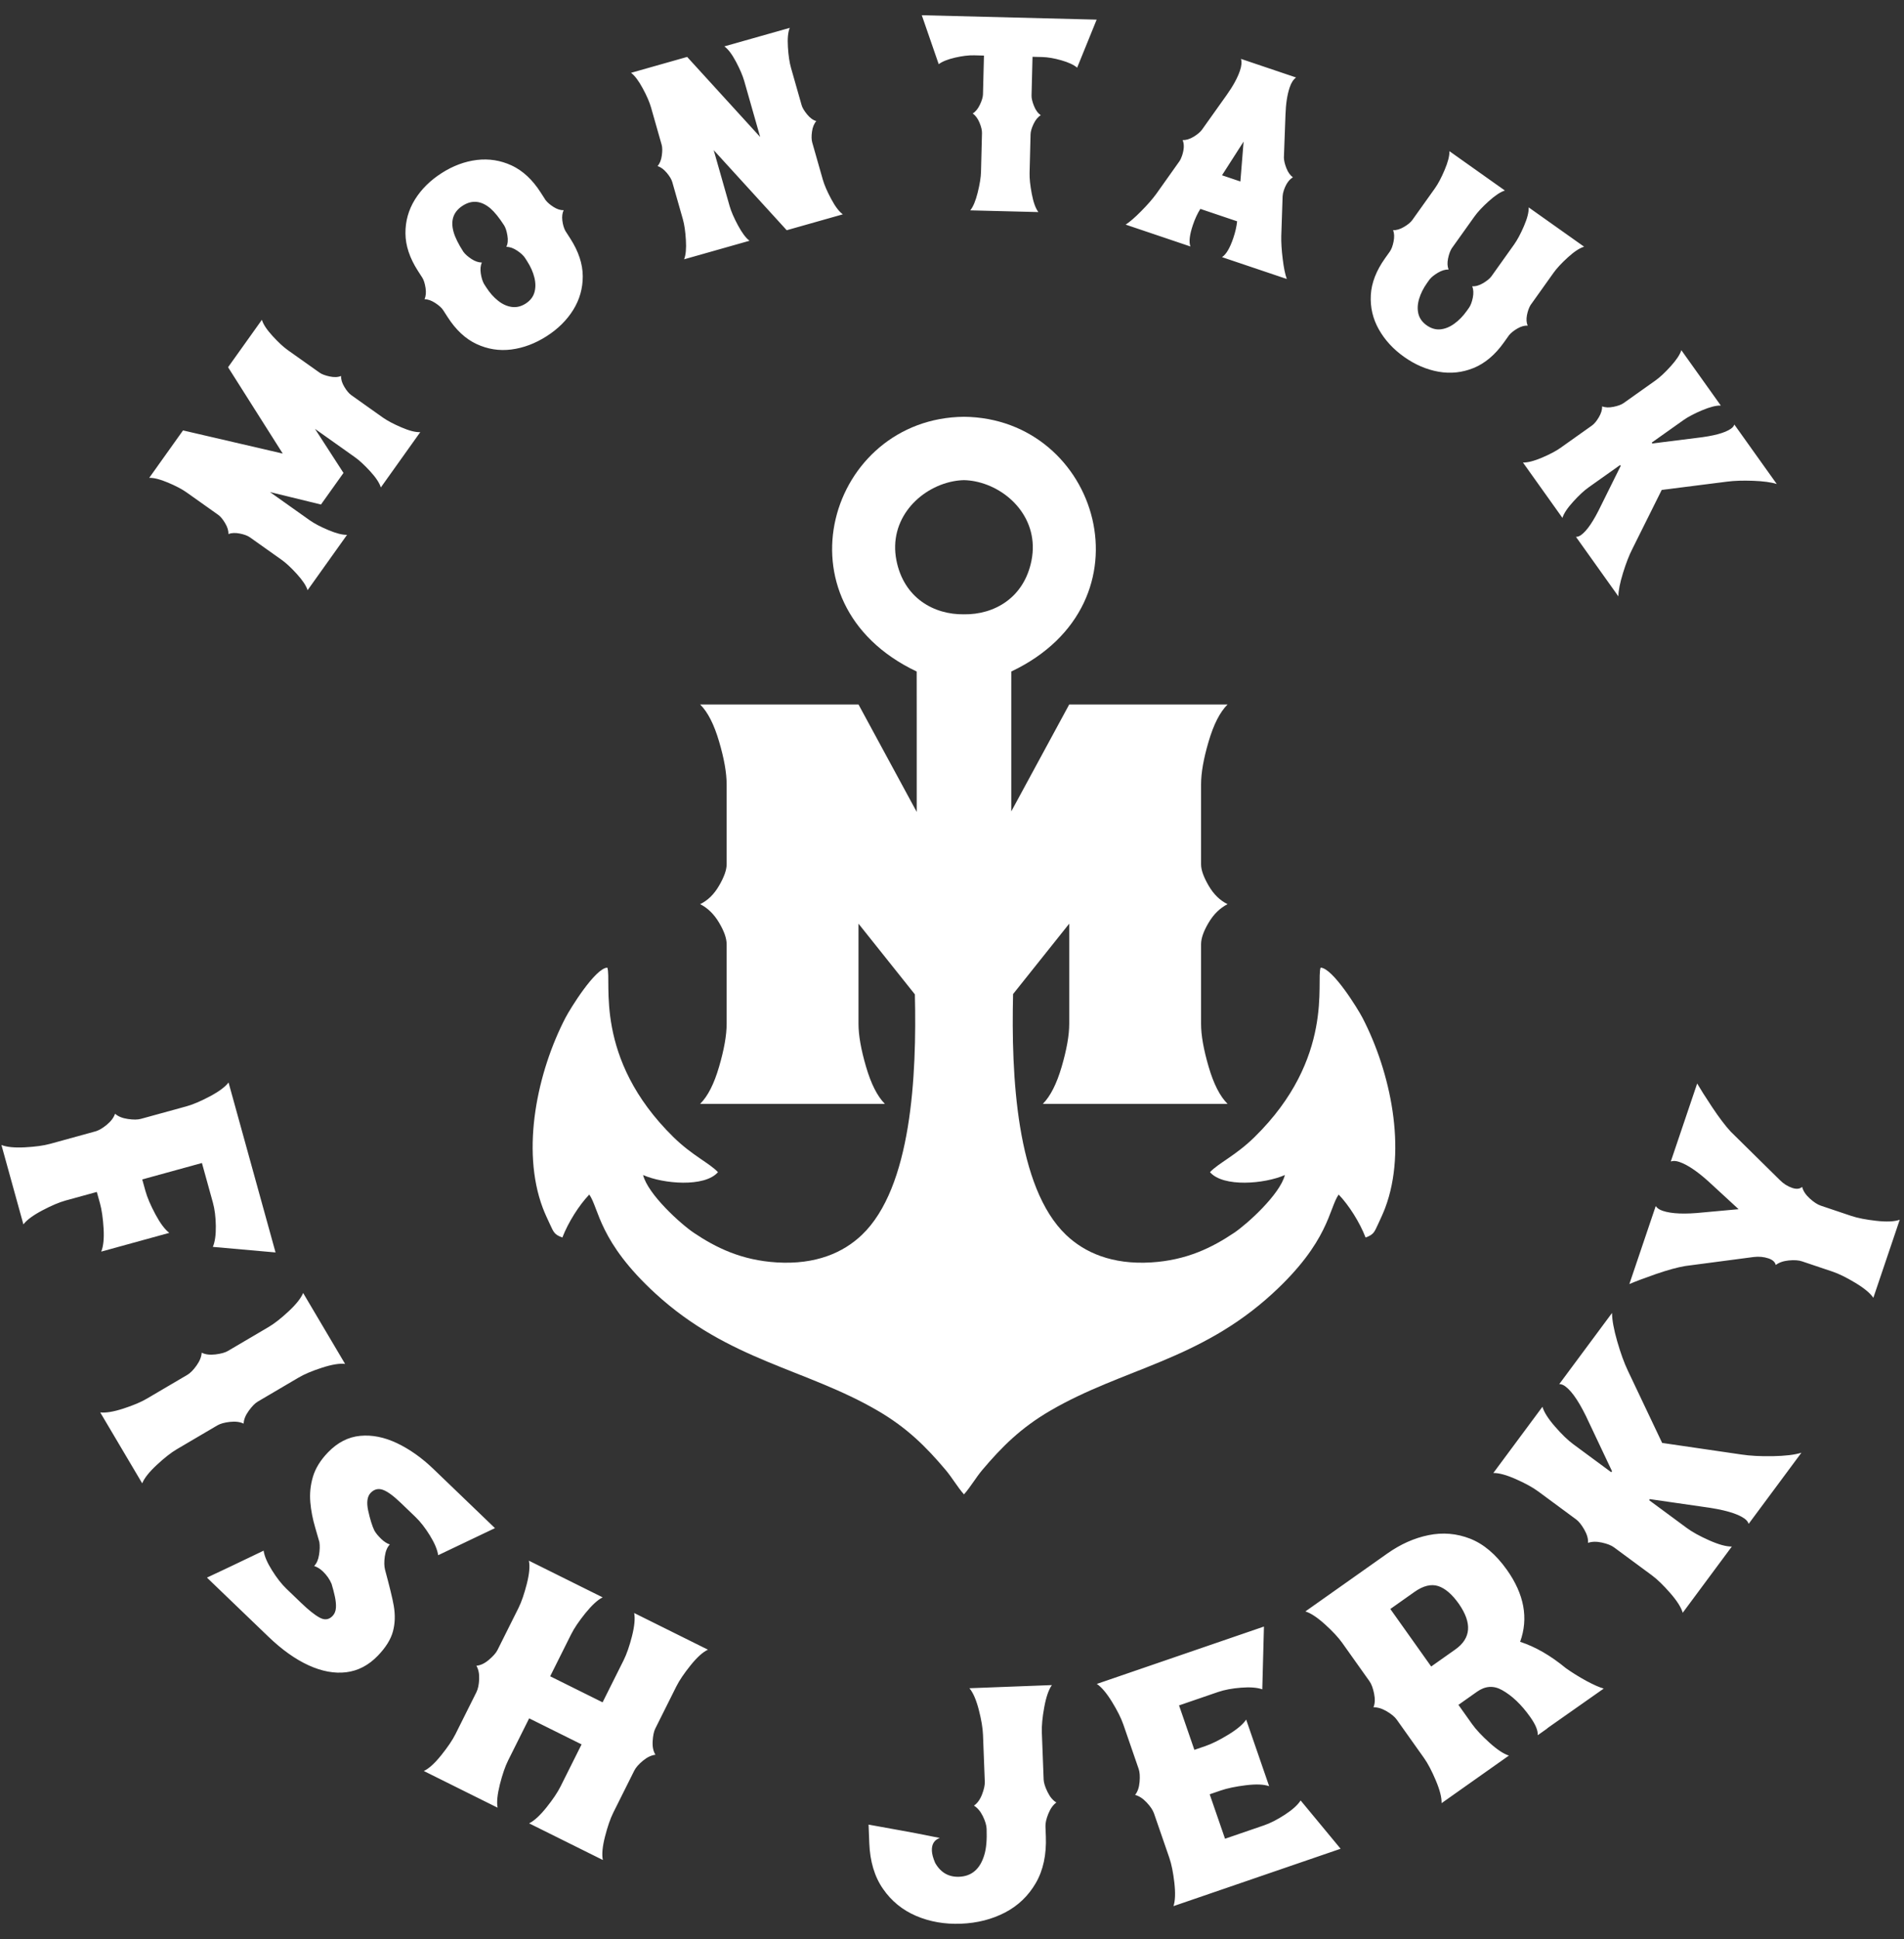
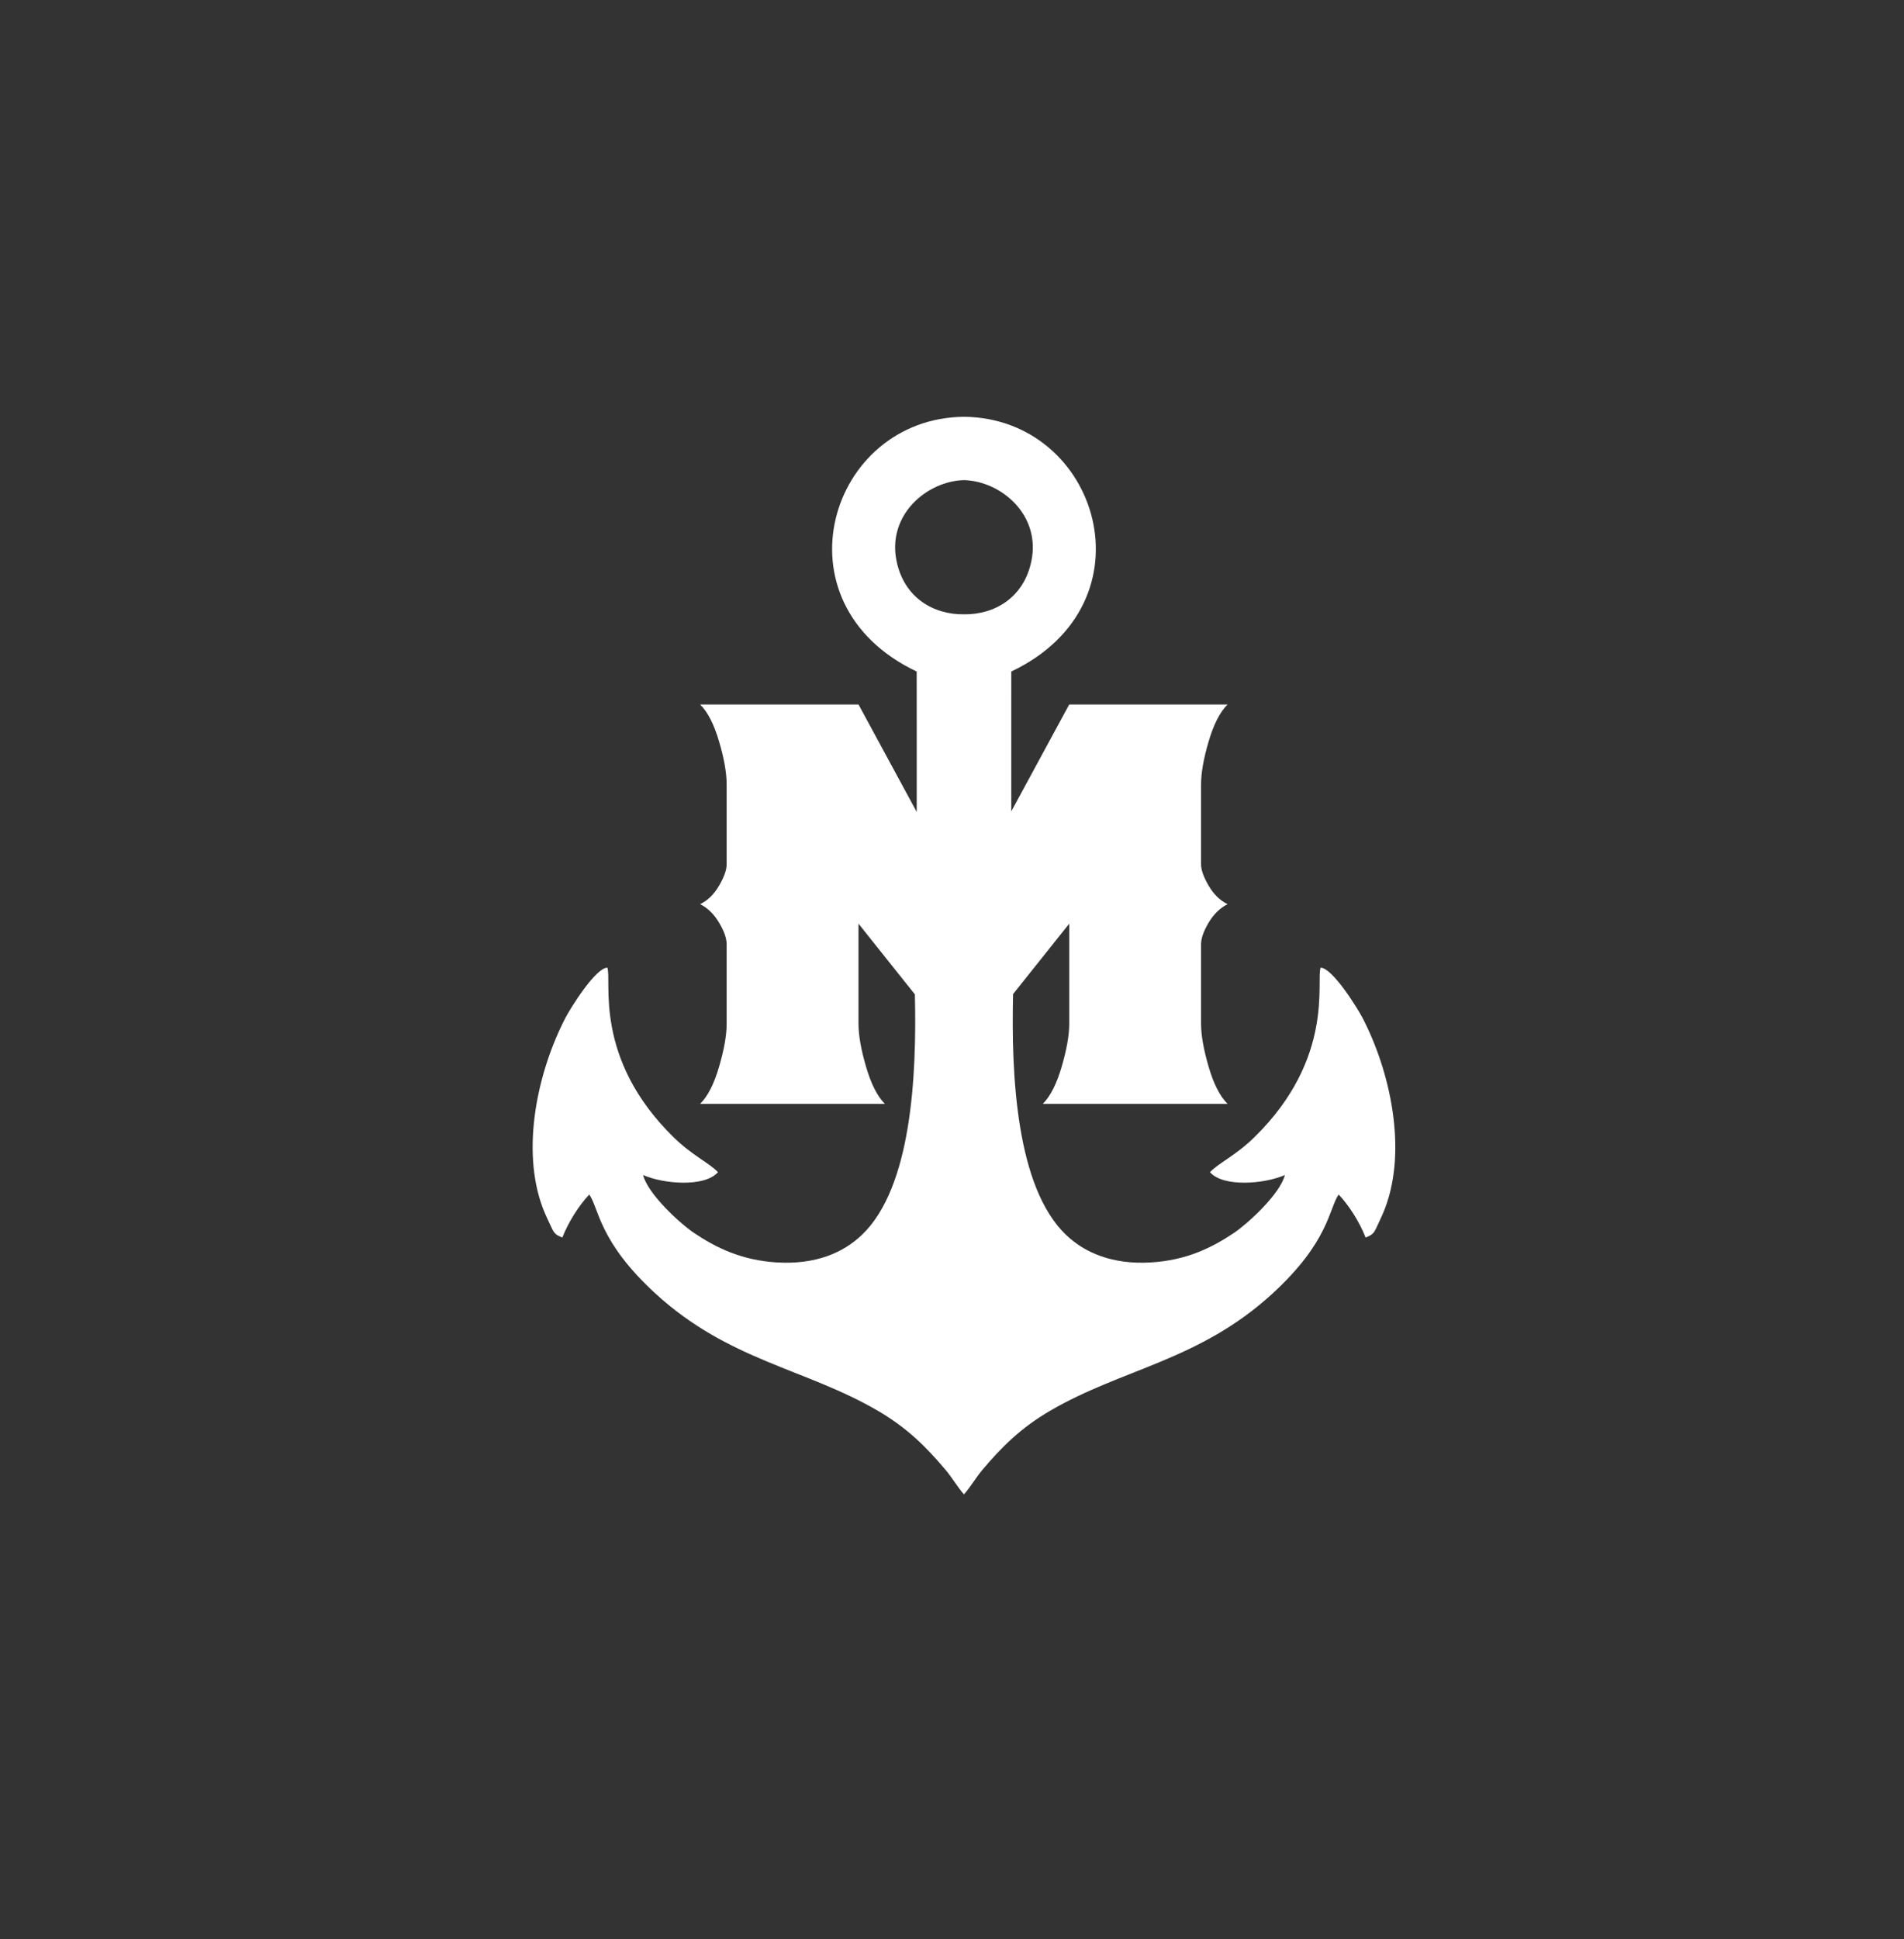
<svg xmlns="http://www.w3.org/2000/svg" width="111" height="113" viewBox="0 0 111 113" fill="none">
  <rect x="0" y="0" width="111" height="113" fill="#333333" stroke="none" />
  <path fill-rule="evenodd" clip-rule="evenodd" d="M56.198 35.8C54.445 35.825 52.696 34.853 52.261 32.662C51.787 30.269 53.592 28.439 55.553 28.052C55.771 28.009 55.987 27.986 56.198 27.981C56.41 27.986 56.625 28.009 56.843 28.052C58.804 28.439 60.609 30.269 60.135 32.662C59.701 34.853 57.952 35.825 56.198 35.8ZM58.955 40.569V47.287L62.334 41.054H71.565C71.119 41.497 70.753 42.218 70.46 43.215C70.167 44.207 70.02 45.038 70.02 45.714V50.37C70.02 50.696 70.167 51.106 70.46 51.611C70.753 52.115 71.119 52.475 71.565 52.691C71.119 52.919 70.753 53.279 70.46 53.772C70.167 54.265 70.02 54.681 70.02 55.03V59.669C70.02 60.328 70.167 61.159 70.46 62.162C70.753 63.166 71.119 63.886 71.565 64.329H60.796C61.235 63.886 61.601 63.166 61.895 62.162C62.187 61.159 62.334 60.334 62.334 59.669V53.828L59.061 57.93C58.946 62.657 59.243 69.195 62.153 71.969C63.236 73 64.835 73.706 67.102 73.57C69.182 73.445 70.673 72.7 71.949 71.843C72.705 71.334 74.619 69.609 74.906 68.477C73.724 68.997 71.315 69.202 70.54 68.31C71.043 67.774 72.035 67.346 73.138 66.264C77.832 61.66 76.71 57.144 76.99 56.39C77.691 56.411 79.157 58.785 79.431 59.314C81.057 62.449 82.038 66.977 80.753 70.394C80.64 70.694 80.482 71.033 80.334 71.351C80.119 71.811 80.082 71.947 79.611 72.118C79.268 71.227 78.634 70.231 78.042 69.614C77.467 70.435 77.496 72.349 74.18 75.388C69.908 79.302 65.439 79.752 61.221 82.214C59.517 83.209 58.41 84.311 57.266 85.665C56.891 86.109 56.576 86.663 56.198 87.088C55.821 86.663 55.505 86.109 55.13 85.665C53.987 84.311 52.88 83.209 51.176 82.214C46.957 79.752 42.489 79.302 38.217 75.388C34.9 72.349 34.929 70.435 34.354 69.614C33.762 70.231 33.129 71.227 32.785 72.118C32.315 71.947 32.278 71.811 32.063 71.351C31.914 71.033 31.756 70.694 31.643 70.394C30.358 66.977 31.339 62.449 32.965 59.314C33.239 58.785 34.705 56.411 35.406 56.39C35.687 57.144 34.565 61.66 39.258 66.264C40.361 67.346 41.354 67.774 41.856 68.31C41.081 69.202 38.673 68.997 37.491 68.477C37.777 69.609 39.691 71.334 40.448 71.843C41.723 72.7 43.214 73.445 45.294 73.57C47.561 73.706 49.161 73 50.243 71.969C53.149 69.2 53.449 62.668 53.336 57.949L50.049 53.828V59.669C50.049 60.334 50.195 61.159 50.488 62.162C50.781 63.166 51.147 63.886 51.586 64.329H40.817C41.264 63.886 41.63 63.166 41.922 62.162C42.215 61.159 42.362 60.328 42.362 59.669V55.03C42.362 54.681 42.215 54.265 41.922 53.772C41.63 53.279 41.264 52.919 40.817 52.691C41.264 52.475 41.63 52.115 41.922 51.611C42.215 51.106 42.362 50.696 42.362 50.37V45.714C42.362 45.038 42.215 44.207 41.922 43.215C41.63 42.218 41.264 41.497 40.817 41.054H50.049L53.443 47.316V42.088L53.441 39.134C45.033 35.144 48.332 24.363 56.198 24.289C64.064 24.363 67.364 35.144 58.956 39.134L58.955 40.569Z" fill="white" />
-   <path d="M24.501 25.183L22.202 28.407C22.123 28.147 21.917 27.832 21.58 27.465C21.243 27.097 20.945 26.824 20.681 26.637L18.364 24.994L20.025 27.561L18.712 29.402L15.738 28.676L18.055 30.319C18.319 30.506 18.677 30.695 19.138 30.889C19.598 31.083 19.962 31.176 20.232 31.169L17.932 34.394C17.852 34.136 17.644 33.823 17.309 33.454C16.974 33.084 16.675 32.806 16.413 32.621L14.573 31.316C14.435 31.218 14.239 31.145 13.98 31.093C13.722 31.043 13.501 31.051 13.316 31.121C13.325 30.926 13.261 30.715 13.123 30.486C12.986 30.256 12.854 30.097 12.724 30.005L10.878 28.696C10.61 28.506 10.248 28.316 9.792 28.124C9.334 27.932 8.97 27.838 8.699 27.848L10.67 25.083L16.484 26.433L13.296 21.401L15.268 18.637C15.345 18.899 15.553 19.212 15.888 19.578C16.22 19.942 16.519 20.22 16.787 20.41L18.634 21.719C18.763 21.811 18.957 21.883 19.218 21.939C19.479 21.995 19.7 21.987 19.885 21.91C19.876 22.112 19.941 22.323 20.076 22.547C20.21 22.771 20.344 22.932 20.483 23.03L22.322 24.335C22.584 24.52 22.945 24.71 23.404 24.907C23.863 25.104 24.227 25.197 24.501 25.183ZM31.866 19.594C31.199 20.021 30.514 20.277 29.807 20.368C29.102 20.457 28.426 20.349 27.782 20.049C27.135 19.746 26.576 19.225 26.097 18.48L25.842 18.084C25.75 17.942 25.596 17.801 25.375 17.657C25.155 17.514 24.947 17.439 24.748 17.435C24.83 17.258 24.849 17.038 24.808 16.774C24.766 16.51 24.703 16.313 24.618 16.18L24.361 15.781C23.884 15.039 23.642 14.314 23.637 13.602C23.631 12.89 23.815 12.236 24.188 11.63C24.565 11.025 25.084 10.511 25.752 10.084C26.412 9.662 27.095 9.408 27.799 9.322C28.505 9.238 29.181 9.343 29.83 9.644C30.476 9.946 31.038 10.466 31.515 11.209L31.806 11.661C31.916 11.802 32.074 11.938 32.278 12.066C32.482 12.194 32.675 12.256 32.86 12.25C32.78 12.419 32.756 12.62 32.784 12.854C32.813 13.088 32.872 13.29 32.961 13.457L33.251 13.908C33.729 14.653 33.968 15.379 33.974 16.09C33.977 16.801 33.791 17.46 33.417 18.06C33.044 18.66 32.527 19.172 31.866 19.594ZM30.646 17.691C30.907 17.524 31.078 17.306 31.155 17.043C31.231 16.777 31.231 16.489 31.153 16.172C31.075 15.857 30.936 15.541 30.73 15.221L30.611 15.036C30.519 14.893 30.367 14.751 30.149 14.606C29.933 14.46 29.723 14.386 29.52 14.385C29.606 14.205 29.627 13.984 29.581 13.723C29.537 13.46 29.473 13.265 29.387 13.131C29.1 12.685 28.834 12.357 28.595 12.149C28.058 11.693 27.517 11.639 26.977 11.985C26.43 12.335 26.253 12.847 26.444 13.523C26.532 13.835 26.721 14.218 27.011 14.669C27.116 14.813 27.274 14.954 27.484 15.092C27.695 15.229 27.896 15.298 28.089 15.299C28.013 15.479 27.993 15.693 28.03 15.941C28.068 16.189 28.131 16.391 28.218 16.546L28.346 16.745C28.551 17.065 28.781 17.323 29.036 17.525C29.292 17.729 29.555 17.848 29.833 17.887C30.108 17.926 30.38 17.861 30.646 17.691ZM49.136 12.491L45.864 13.417L41.608 8.751L42.535 12.008C42.623 12.316 42.785 12.69 43.02 13.129C43.257 13.568 43.48 13.868 43.695 14.031L39.883 15.111C39.982 14.859 40.016 14.486 39.986 13.988C39.957 13.49 39.898 13.088 39.811 12.78L39.194 10.614C39.147 10.451 39.04 10.272 38.871 10.071C38.701 9.87 38.524 9.738 38.335 9.677C38.465 9.532 38.547 9.327 38.583 9.062C38.62 8.797 38.617 8.591 38.574 8.438L37.955 6.265C37.865 5.949 37.703 5.576 37.467 5.142C37.231 4.705 37.005 4.406 36.788 4.244L40.06 3.317L44.317 7.984L43.389 4.726C43.299 4.41 43.139 4.036 42.909 3.601C42.677 3.163 42.452 2.864 42.229 2.703L46.041 1.624C45.937 1.877 45.903 2.25 45.934 2.744C45.965 3.236 46.024 3.639 46.114 3.955L46.733 6.128C46.776 6.281 46.883 6.457 47.051 6.664C47.219 6.871 47.397 7.002 47.589 7.057C47.456 7.209 47.374 7.414 47.338 7.673C47.303 7.932 47.306 8.141 47.352 8.304L47.969 10.47C48.057 10.777 48.219 11.151 48.454 11.591C48.688 12.03 48.914 12.33 49.136 12.491ZM60.535 12.359L56.565 12.259C56.735 12.048 56.879 11.702 56.999 11.218C57.119 10.734 57.183 10.332 57.191 10.012L57.248 7.759C57.253 7.592 57.204 7.386 57.102 7.144C57 6.905 56.87 6.727 56.708 6.612C56.875 6.512 57.014 6.34 57.129 6.098C57.243 5.856 57.302 5.656 57.306 5.5L57.363 3.239L56.794 3.224C56.473 3.216 56.102 3.261 55.679 3.358C55.258 3.455 54.939 3.581 54.725 3.74L53.739 0.887L63.933 1.144L62.796 3.943C62.595 3.774 62.286 3.632 61.873 3.514C61.461 3.396 61.09 3.333 60.763 3.324L60.194 3.31L60.137 5.571C60.133 5.728 60.182 5.93 60.281 6.178C60.38 6.425 60.51 6.603 60.678 6.712C60.505 6.818 60.366 6.99 60.255 7.224C60.143 7.46 60.084 7.663 60.08 7.83L60.023 10.083C60.015 10.403 60.058 10.808 60.151 11.297C60.244 11.787 60.37 12.139 60.535 12.359ZM75.019 16.259L71.24 14.985C71.48 14.832 71.699 14.463 71.898 13.877C72.014 13.534 72.091 13.207 72.122 12.897L69.978 12.174C69.812 12.438 69.667 12.747 69.547 13.101C69.35 13.682 69.301 14.103 69.4 14.364L65.624 13.09C65.856 12.941 66.158 12.682 66.526 12.309C66.895 11.937 67.188 11.601 67.406 11.303L68.749 9.411C68.809 9.326 68.863 9.216 68.908 9.084C69.035 8.709 69.048 8.404 68.946 8.165C69.144 8.17 69.354 8.107 69.578 7.975C69.8 7.84 69.962 7.707 70.066 7.569L71.512 5.538C71.888 5.01 72.146 4.537 72.287 4.119C72.382 3.841 72.402 3.613 72.347 3.432L75.559 4.516C75.403 4.63 75.278 4.821 75.188 5.089C75.044 5.512 74.962 6.046 74.941 6.695L74.849 9.183C74.853 9.357 74.9 9.561 74.995 9.802C75.088 10.041 75.216 10.218 75.375 10.334C75.148 10.468 74.971 10.72 74.844 11.095C74.802 11.217 74.78 11.334 74.774 11.443L74.696 13.762C74.688 14.131 74.716 14.576 74.78 15.094C74.843 15.612 74.923 15.999 75.019 16.259ZM72.312 10.576L72.5 8.251L71.241 10.215L72.312 10.576ZM81.858 20.799C81.22 20.347 80.729 19.81 80.38 19.19C80.031 18.57 79.878 17.903 79.916 17.195C79.956 16.484 80.233 15.772 80.747 15.05L81.02 14.667C81.119 14.529 81.192 14.333 81.243 14.076C81.295 13.818 81.287 13.598 81.216 13.413C81.411 13.423 81.623 13.358 81.85 13.225C82.079 13.09 82.24 12.957 82.335 12.823L83.648 10.982C83.839 10.715 84.029 10.355 84.221 9.9C84.415 9.443 84.508 9.08 84.499 8.81L87.733 11.103C87.476 11.184 87.163 11.392 86.793 11.724C86.426 12.054 86.146 12.354 85.957 12.619L84.634 14.473C84.541 14.622 84.47 14.819 84.419 15.067C84.368 15.315 84.379 15.527 84.45 15.706C84.254 15.702 84.048 15.764 83.832 15.891C83.615 16.018 83.45 16.152 83.338 16.291L83.201 16.483C82.98 16.793 82.826 17.102 82.733 17.413C82.639 17.726 82.624 18.015 82.689 18.282C82.754 18.549 82.916 18.776 83.173 18.959C83.43 19.141 83.699 19.22 83.973 19.193C84.247 19.166 84.517 19.057 84.782 18.865C85.046 18.676 85.288 18.429 85.509 18.12L85.637 17.94C85.734 17.804 85.809 17.607 85.862 17.351C85.913 17.093 85.903 16.871 85.829 16.683C86.028 16.696 86.242 16.633 86.47 16.498C86.698 16.359 86.86 16.226 86.952 16.097L88.265 14.255C88.454 13.99 88.648 13.63 88.843 13.177C89.04 12.723 89.131 12.358 89.118 12.085L92.352 14.377C92.088 14.455 91.775 14.662 91.408 14.995C91.043 15.327 90.764 15.625 90.573 15.892L89.223 17.786C89.133 17.94 89.063 18.135 89.018 18.37C88.975 18.607 88.987 18.807 89.062 18.976C88.875 18.965 88.679 19.021 88.469 19.14C88.261 19.259 88.099 19.389 87.983 19.524L87.672 19.96C87.158 20.682 86.571 21.174 85.911 21.445C85.251 21.712 84.569 21.787 83.869 21.663C83.167 21.539 82.497 21.252 81.858 20.799ZM94.348 34.753L91.875 31.285C91.967 31.29 92.068 31.254 92.169 31.183C92.519 30.935 92.909 30.358 93.342 29.453L94.484 27.151L94.448 27.101L92.606 28.407C92.345 28.593 92.046 28.87 91.711 29.24C91.375 29.61 91.168 29.922 91.087 30.181L88.786 26.954C89.057 26.963 89.421 26.87 89.882 26.676C90.342 26.481 90.703 26.291 90.965 26.106L92.805 24.801C92.943 24.703 93.077 24.542 93.21 24.316C93.343 24.089 93.408 23.878 93.403 23.681C93.584 23.754 93.805 23.762 94.067 23.708C94.33 23.654 94.524 23.582 94.654 23.49L96.5 22.181C96.768 21.991 97.067 21.713 97.398 21.346C97.731 20.978 97.939 20.666 98.019 20.407L100.321 23.634C100.049 23.625 99.685 23.718 99.227 23.911C98.771 24.102 98.408 24.294 98.142 24.483L96.293 25.794L96.329 25.844L98.884 25.524C99.884 25.412 100.563 25.232 100.914 24.982C101.018 24.909 101.082 24.827 101.108 24.739L103.582 28.207C103.255 28.102 102.795 28.041 102.203 28.019C101.609 27.998 101.107 28.014 100.698 28.067L96.876 28.551L95.162 31.991C94.973 32.362 94.791 32.831 94.616 33.398C94.443 33.963 94.351 34.414 94.348 34.753Z" fill="white" />
-   <path d="M1.364 71.353L0.084 66.726C0.389 66.848 0.842 66.893 1.448 66.862C2.053 66.83 2.543 66.763 2.918 66.66L5.56 65.933C5.756 65.879 5.978 65.751 6.224 65.548C6.469 65.345 6.631 65.132 6.707 64.904C6.883 65.062 7.131 65.163 7.453 65.21C7.771 65.257 8.025 65.255 8.211 65.204L10.859 64.476C11.241 64.371 11.696 64.178 12.229 63.896C12.758 63.615 13.124 63.345 13.324 63.084L16.064 72.988L12.409 72.664C12.534 72.366 12.59 71.958 12.582 71.436C12.574 70.918 12.517 70.467 12.412 70.086L11.772 67.776L8.292 68.733L8.476 69.396C8.581 69.777 8.774 70.231 9.056 70.759C9.337 71.284 9.608 71.649 9.87 71.847L5.901 72.939C6.027 72.634 6.074 72.181 6.039 71.589C6.003 70.993 5.933 70.505 5.828 70.125L5.644 69.462L3.832 69.96C3.456 70.063 3.001 70.256 2.465 70.539C1.932 70.821 1.563 71.092 1.364 71.353ZM8.29 86.443L5.843 82.31C6.17 82.348 6.619 82.273 7.195 82.086C7.772 81.898 8.227 81.706 8.562 81.508L10.92 80.122C11.097 80.017 11.275 79.837 11.459 79.577C11.644 79.317 11.743 79.069 11.758 78.83C11.969 78.936 12.235 78.969 12.558 78.931C12.88 78.892 13.122 78.826 13.288 78.728L15.654 77.336C15.998 77.134 16.387 76.829 16.825 76.42C17.265 76.01 17.548 75.654 17.672 75.35L20.118 79.484C19.791 79.445 19.342 79.52 18.769 79.706C18.198 79.89 17.743 80.082 17.399 80.285L15.033 81.677C14.867 81.774 14.692 81.953 14.502 82.216C14.312 82.479 14.212 82.727 14.204 82.963C13.987 82.86 13.721 82.827 13.404 82.862C13.087 82.897 12.842 82.966 12.665 83.07L10.307 84.457C9.972 84.654 9.583 84.959 9.14 85.371C8.697 85.783 8.414 86.139 8.29 86.443ZM15.649 95.382L12.065 91.938C12.673 91.648 13.147 91.425 13.484 91.269C13.824 91.111 14.45 90.811 15.369 90.367C15.414 90.687 15.578 91.067 15.855 91.509C16.134 91.954 16.41 92.31 16.691 92.58L17.555 93.41C17.993 93.831 18.354 94.12 18.639 94.271C18.924 94.427 19.174 94.395 19.387 94.174C19.505 94.052 19.571 93.89 19.584 93.694C19.596 93.497 19.574 93.281 19.523 93.042C19.47 92.801 19.408 92.555 19.331 92.305C19.22 92.04 19.054 91.798 18.823 91.577C18.665 91.425 18.497 91.322 18.315 91.261C18.46 91.111 18.556 90.894 18.599 90.615C18.645 90.332 18.652 90.086 18.62 89.87L18.373 89.011C18.23 88.525 18.133 88.038 18.092 87.545C18.048 87.05 18.097 86.558 18.242 86.065C18.388 85.571 18.68 85.095 19.123 84.637C19.676 84.064 20.299 83.744 20.997 83.676C21.692 83.61 22.407 83.754 23.142 84.102C23.879 84.453 24.589 84.954 25.269 85.608L28.855 89.054L25.545 90.632C25.497 90.31 25.338 89.93 25.066 89.488C24.792 89.043 24.512 88.684 24.227 88.41L23.363 87.58C22.923 87.157 22.569 86.903 22.303 86.815C22.041 86.73 21.811 86.79 21.611 86.996C21.411 87.203 21.362 87.545 21.461 88.021C21.575 88.537 21.695 88.925 21.822 89.188C21.901 89.336 22.039 89.504 22.232 89.69C22.392 89.844 22.558 89.949 22.726 90.006C22.576 90.161 22.478 90.393 22.433 90.708C22.39 91.02 22.395 91.278 22.45 91.489C22.716 92.474 22.886 93.171 22.956 93.583C23.047 94.114 23.033 94.612 22.907 95.076C22.782 95.539 22.488 96.013 22.022 96.494C21.486 97.048 20.873 97.368 20.183 97.453C19.493 97.537 18.762 97.4 17.99 97.048C17.218 96.695 16.437 96.14 15.649 95.382ZM35.145 108.394L30.846 106.258C31.141 106.113 31.478 105.804 31.855 105.335C32.233 104.863 32.507 104.453 32.682 104.103L33.905 101.657L30.849 100.139L29.627 102.585C29.451 102.935 29.291 103.402 29.142 103.987C28.996 104.57 28.948 105.024 29.008 105.345L24.708 103.208C25.009 103.067 25.346 102.757 25.723 102.288C26.101 101.817 26.378 101.408 26.552 101.061L27.774 98.615C27.866 98.431 27.919 98.18 27.934 97.864C27.948 97.55 27.897 97.288 27.773 97.074C28.015 97.052 28.255 96.938 28.501 96.729C28.748 96.52 28.916 96.33 29.001 96.161L30.226 93.71C30.402 93.356 30.562 92.889 30.711 92.308C30.858 91.728 30.901 91.276 30.833 90.951L35.133 93.088C34.841 93.234 34.508 93.542 34.13 94.006C33.753 94.475 33.475 94.883 33.299 95.236L32.074 97.688L35.13 99.206L36.355 96.755C36.531 96.401 36.694 95.936 36.843 95.354C36.989 94.775 37.033 94.323 36.971 94.001L41.271 96.137C40.969 96.279 40.633 96.586 40.258 97.051C39.882 97.52 39.604 97.928 39.428 98.281L38.203 100.733C38.118 100.902 38.068 101.15 38.049 101.473C38.03 101.795 38.083 102.054 38.211 102.26C37.965 102.291 37.724 102.408 37.482 102.608C37.238 102.811 37.068 103.003 36.976 103.187L35.754 105.633C35.581 105.98 35.42 106.447 35.27 107.032C35.122 107.614 35.077 108.069 35.145 108.394ZM56.019 112.108C55.071 112.144 54.205 111.991 53.41 111.653C52.618 111.314 51.972 110.791 51.48 110.079C50.985 109.37 50.719 108.479 50.678 107.411L50.636 106.332L52.518 106.672C52.913 106.738 53.668 106.885 54.789 107.11C54.467 107.224 54.312 107.471 54.327 107.855C54.335 108.051 54.399 108.287 54.518 108.563C54.837 109.125 55.303 109.394 55.914 109.371C56.652 109.343 57.143 108.916 57.386 108.091C57.499 107.718 57.542 107.211 57.518 106.575C57.51 106.373 57.438 106.128 57.3 105.843C57.161 105.558 56.986 105.352 56.779 105.226C56.976 105.092 57.135 104.874 57.251 104.575C57.367 104.274 57.42 104.027 57.412 103.835L57.307 101.098C57.292 100.704 57.211 100.214 57.061 99.636C56.911 99.055 56.728 98.637 56.516 98.384L61.322 98.201C61.133 98.469 60.986 98.899 60.878 99.49C60.77 100.078 60.723 100.57 60.738 100.967L60.843 103.704C60.851 103.896 60.925 104.135 61.068 104.426C61.21 104.718 61.381 104.923 61.585 105.043C61.391 105.184 61.236 105.402 61.117 105.697C60.997 105.992 60.941 106.239 60.949 106.444L60.971 107.014C61.012 108.086 60.818 108.991 60.385 109.738C59.952 110.483 59.356 111.057 58.592 111.455C57.825 111.853 56.97 112.071 56.019 112.108ZM78.155 107.739L68.412 111.082C68.515 110.771 68.53 110.314 68.463 109.717C68.394 109.116 68.296 108.632 68.168 108.262L67.276 105.679C67.21 105.488 67.068 105.274 66.85 105.042C66.631 104.811 66.407 104.663 66.175 104.601C66.322 104.417 66.409 104.166 66.436 103.843C66.463 103.52 66.446 103.271 66.383 103.089L65.489 100.499C65.36 100.126 65.139 99.685 64.824 99.172C64.51 98.663 64.216 98.315 63.943 98.133L73.686 94.79L73.589 98.447C73.283 98.342 72.871 98.311 72.35 98.352C71.831 98.392 71.383 98.477 71.009 98.605L68.736 99.385L69.63 101.975L70.282 101.751C70.656 101.623 71.099 101.402 71.613 101.088C72.127 100.773 72.473 100.482 72.649 100.211L73.989 104.093C73.68 103.982 73.228 103.965 72.631 104.038C72.034 104.112 71.55 104.213 71.176 104.341L70.523 104.565L71.417 107.155L73.69 106.375C74.064 106.247 74.469 106.038 74.904 105.755C75.342 105.47 75.648 105.196 75.825 104.925L78.155 107.739ZM93.495 98.404L90.202 100.718L90.208 100.726L89.647 101.122C89.668 100.852 89.518 100.494 89.204 100.053C88.696 99.337 88.149 98.816 87.567 98.492C87.074 98.216 86.588 98.248 86.11 98.586L85.024 99.353L85.816 100.468C86.041 100.784 86.378 101.146 86.827 101.552C87.276 101.958 87.655 102.21 87.966 102.309L84.041 105.082C84.053 104.754 83.94 104.314 83.705 103.757C83.47 103.2 83.24 102.763 83.015 102.447L81.43 100.217C81.313 100.052 81.116 99.888 80.841 99.726C80.568 99.567 80.312 99.489 80.071 99.495C80.161 99.276 80.171 99.009 80.106 98.691C80.04 98.374 79.952 98.137 79.842 97.982L78.252 95.745C78.024 95.423 77.687 95.062 77.24 94.658C76.795 94.257 76.416 94.006 76.102 93.908L80.873 90.537C81.649 89.989 82.452 89.63 83.283 89.463C84.112 89.293 84.923 89.362 85.71 89.67C86.497 89.981 87.21 90.584 87.849 91.484C88.86 92.907 89.118 94.308 88.621 95.678C89.507 95.967 90.395 96.478 91.287 97.214C91.651 97.473 92.046 97.718 92.472 97.952C92.9 98.181 93.24 98.333 93.495 98.404ZM84.842 96.125C85.763 95.475 85.83 94.588 85.047 93.463C84.652 92.907 84.251 92.562 83.84 92.429C83.431 92.299 82.97 92.412 82.46 92.772L81.054 93.766L83.436 97.118L84.842 96.125ZM105.02 84.659L101.943 88.806C101.913 88.699 101.835 88.596 101.714 88.507C101.296 88.199 100.483 87.968 99.274 87.81L96.184 87.364L96.139 87.424L98.342 89.049C98.655 89.28 99.088 89.519 99.641 89.765C100.195 90.011 100.634 90.132 100.963 90.127L98.1 93.986C98.008 93.671 97.764 93.287 97.366 92.832C96.968 92.376 96.612 92.032 96.3 91.802L94.099 90.178C93.934 90.056 93.698 89.963 93.386 89.895C93.074 89.828 92.806 89.833 92.58 89.913C92.596 89.678 92.522 89.42 92.361 89.139C92.199 88.858 92.043 88.662 91.888 88.548L89.68 86.918C89.359 86.682 88.926 86.443 88.378 86.201C87.827 85.957 87.388 85.836 87.059 85.841L89.922 81.982C90.013 82.297 90.258 82.68 90.653 83.134C91.046 83.586 91.404 83.932 91.722 84.166L93.933 85.797L93.978 85.737L92.646 82.921C92.141 81.814 91.677 81.103 91.256 80.793C91.133 80.701 91.014 80.659 90.902 80.661L93.979 76.514C93.981 76.929 94.084 77.48 94.281 78.169C94.48 78.859 94.688 79.43 94.903 79.881L96.901 84.089L101.522 84.764C102.022 84.841 102.632 84.873 103.353 84.861C104.071 84.847 104.627 84.783 105.02 84.659ZM110.751 71.083L109.213 75.631C109.029 75.359 108.678 75.069 108.159 74.757C107.64 74.445 107.199 74.228 106.827 74.103L105.049 73.505C104.857 73.441 104.6 73.423 104.283 73.454C103.968 73.486 103.715 73.573 103.524 73.718C103.48 73.542 103.34 73.416 103.098 73.334C102.832 73.245 102.544 73.217 102.235 73.254L98.247 73.779C97.79 73.856 97.216 74.013 96.524 74.252C95.832 74.494 95.321 74.687 94.989 74.831L96.526 70.286C96.606 70.409 96.744 70.5 96.936 70.564C97.45 70.737 98.24 70.769 99.304 70.655L101.358 70.468L99.84 69.07C99.062 68.337 98.415 67.886 97.9 67.713C97.708 67.648 97.543 67.637 97.405 67.687L98.942 63.142C99.12 63.45 99.41 63.909 99.815 64.52C100.22 65.127 100.58 65.603 100.896 65.946L103.754 68.762C103.969 68.982 104.214 69.136 104.486 69.228C104.728 69.309 104.917 69.29 105.062 69.17C105.123 69.408 105.272 69.63 105.504 69.842C105.739 70.055 105.954 70.196 106.146 70.261L107.924 70.859C108.296 70.984 108.779 71.077 109.38 71.145C109.982 71.213 110.437 71.194 110.751 71.083Z" fill="white" />
</svg>